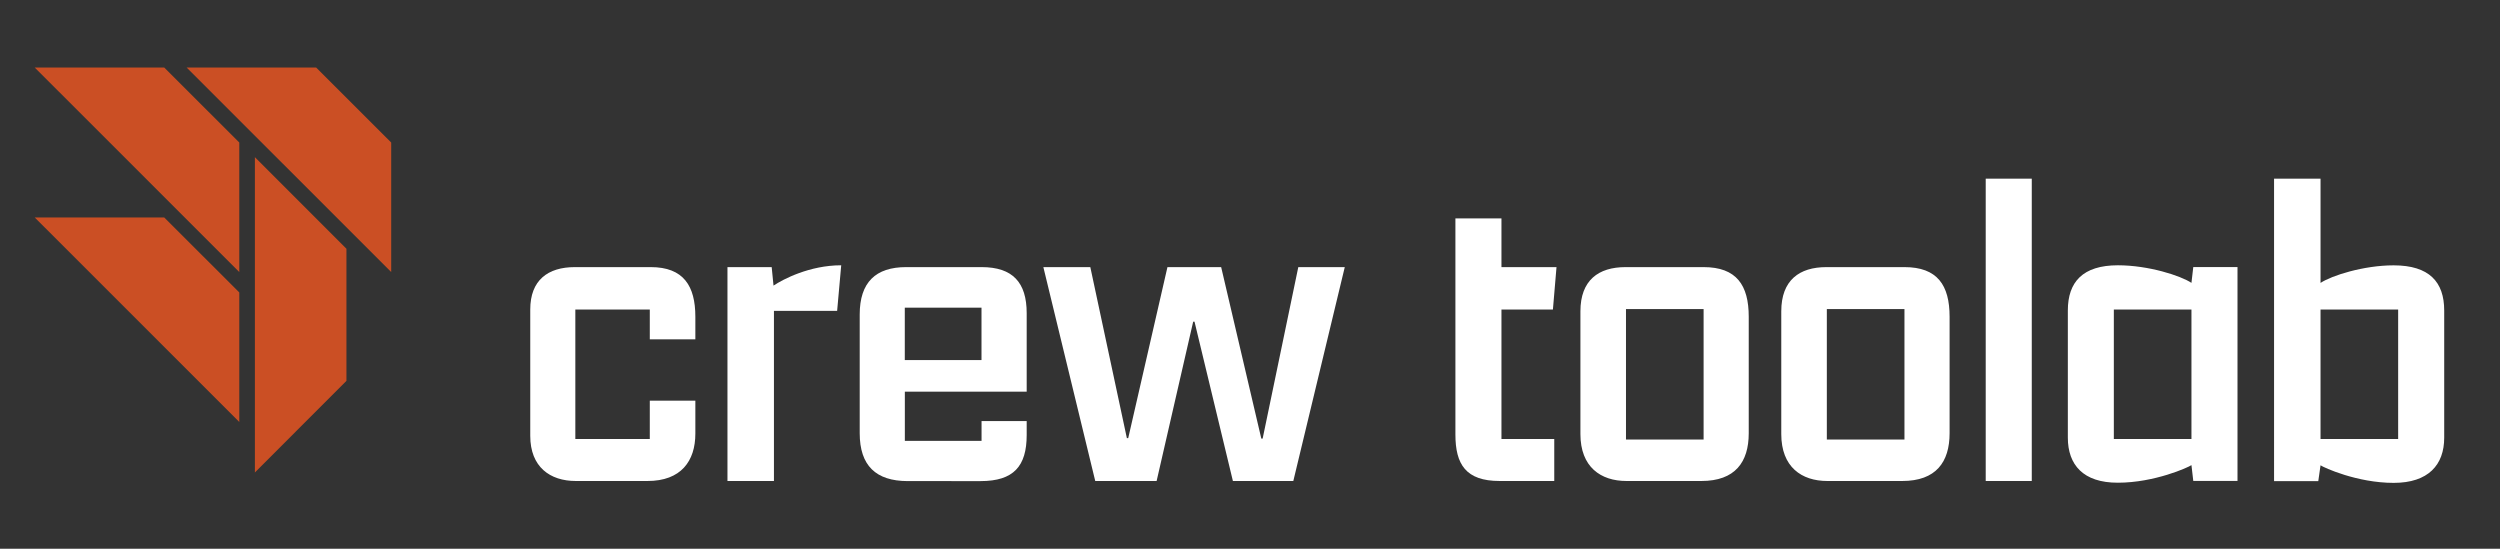
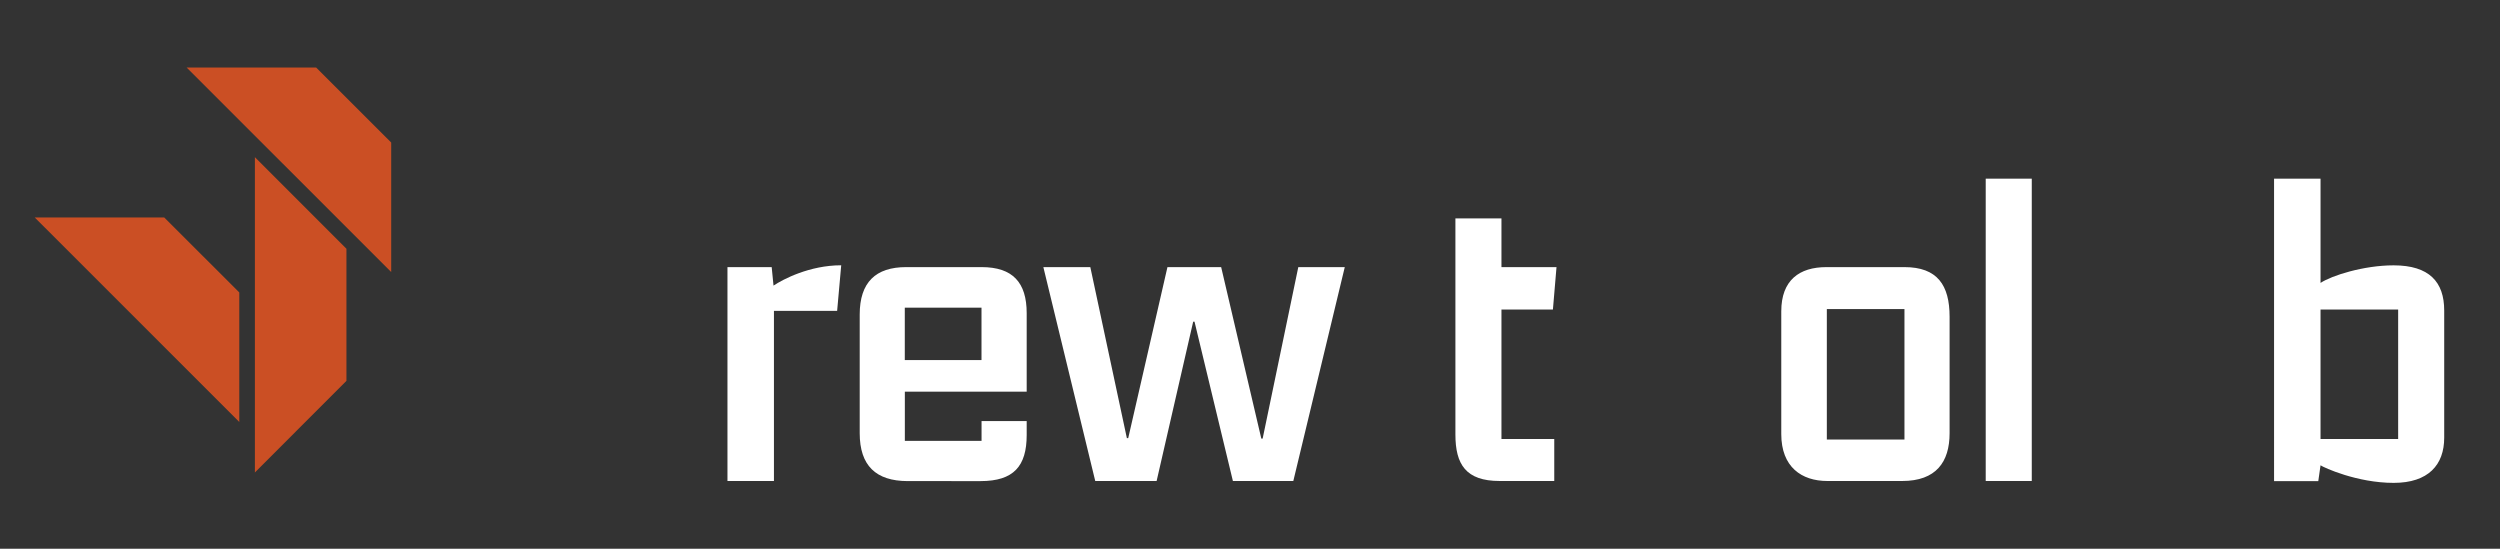
<svg xmlns="http://www.w3.org/2000/svg" version="1.1" id="Lager_1" x="0px" y="0px" viewBox="0 0 466.38 102.37" style="enable-background:new 0 0 466.38 102.37;" xml:space="preserve">
  <rect x="0" y="0" width="466.38" height="102.37" fill="#333333" stroke="none" />
  <style type="text/css">
	.st0{fill:#CB4F24;}
	.st1{fill:#FFFFFF;}
</style>
  <g>
-     <polygon class="st0" points="44.64,50.75 44.64,26.59 30.64,12.6 6.48,12.6  " />
    <polygon class="st0" points="6.48,40.57 30.64,40.57 44.64,54.56 44.64,78.72  " />
    <polygon class="st0" points="47.55,29.32 64.63,46.41 64.63,71.05 47.55,88.14  " />
    <polygon class="st0" points="34.82,12.6 58.98,12.6 72.98,26.59 72.98,50.75  " />
    <g>
      <g>
-         <path class="st1" d="M98.92,81.31V57.74c0-5.47,3.28-7.91,8.33-7.91h14.14c6.15,0,8.33,3.54,8.33,9.26v4.21h-8.5v-5.55h-13.89     V81.9h13.89v-7.16h8.5v6.15c0,5.14-2.69,8.84-8.92,8.84h-13.39C102.62,89.73,98.92,87.12,98.92,81.31z" />
        <path class="st1" d="M135.71,49.83h8.25l0.34,3.45c1.77-1.18,6.73-3.79,12.63-3.79l-0.76,8.5h-11.79v31.74h-8.67V49.83z" />
        <path class="st1" d="M160.38,80.81V58.67c0-5.98,2.95-8.84,8.67-8.84h14.06c5.81,0,8.42,2.86,8.42,8.59v14.65h-22.73v9.18h14.31     v-3.7h8.42v2.61c0,5.81-2.44,8.59-8.59,8.59H169.3C163.41,89.73,160.38,86.87,160.38,80.81z M168.79,57.4v9.77h14.31V57.4H168.79     z" />
        <path class="st1" d="M194.64,49.83h8.76l6.82,31.91h0.25l7.32-31.91h10.02l7.49,31.99h0.25l6.65-31.99h8.67l-9.6,39.9H230     l-7.16-29.72h-0.25l-6.82,29.72h-11.45L194.64,49.83z" />
        <path class="st1" d="M271.51,81.06V40.74h8.59v9.09h10.27l-0.67,7.91h-9.6V81.9h9.85v7.83h-10.19     C273.45,89.73,271.51,86.62,271.51,81.06z" />
-         <path class="st1" d="M294.83,80.98v-22.9c0-5.81,3.37-8.25,8.42-8.25h14.56c6.14,0,8.42,3.37,8.42,9.26v21.72     c0,5.39-2.53,8.92-8.84,8.92h-13.97C298.62,89.73,294.83,87.12,294.83,80.98z M317.81,81.99V57.66h-14.48v24.33H317.81z" />
        <path class="st1" d="M332.3,80.98v-22.9c0-5.81,3.37-8.25,8.42-8.25h14.56c6.14,0,8.42,3.37,8.42,9.26v21.72     c0,5.39-2.53,8.92-8.84,8.92h-13.97C336.09,89.73,332.3,87.12,332.3,80.98z M355.28,81.99V57.66H340.8v24.33H355.28z" />
        <path class="st1" d="M370.44,33.33h8.59v56.4h-8.59V33.33z" />
-         <path class="st1" d="M385.76,81.65V57.91c0-5.3,2.78-8.42,9.34-8.42c5.72,0,11.7,1.94,13.72,3.28l0.34-2.95h8.25v39.9h-8.25     l-0.34-2.95c-0.59,0.42-6.9,3.28-13.72,3.28C388.62,90.07,385.76,86.7,385.76,81.65z M408.82,81.9V57.74h-14.48V81.9H408.82z" />
        <path class="st1" d="M424.23,33.33h8.67v19.45c2.02-1.35,8-3.28,13.64-3.28c6.65,0,9.43,3.11,9.43,8.42v23.74     c0,5.05-2.95,8.42-9.43,8.42c-6.82,0-13.05-2.86-13.64-3.28l-0.42,2.95h-8.25V33.33z M447.38,81.9V57.74h-14.48V81.9H447.38z" />
      </g>
    </g>
  </g>
</svg>